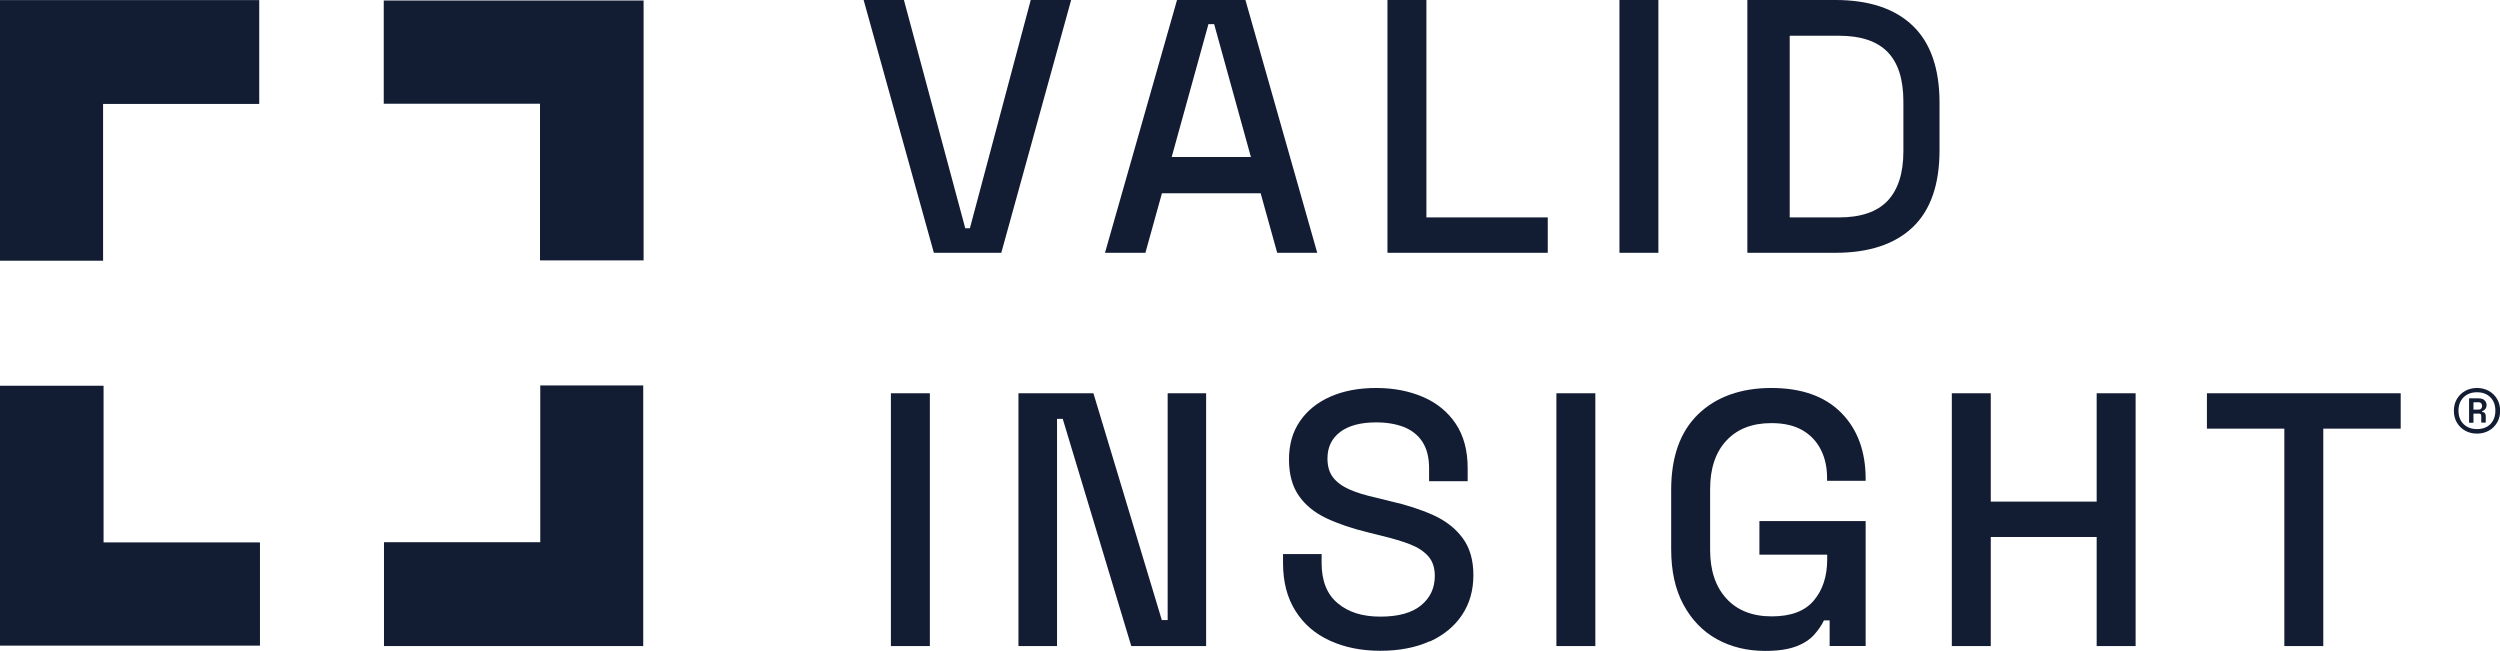
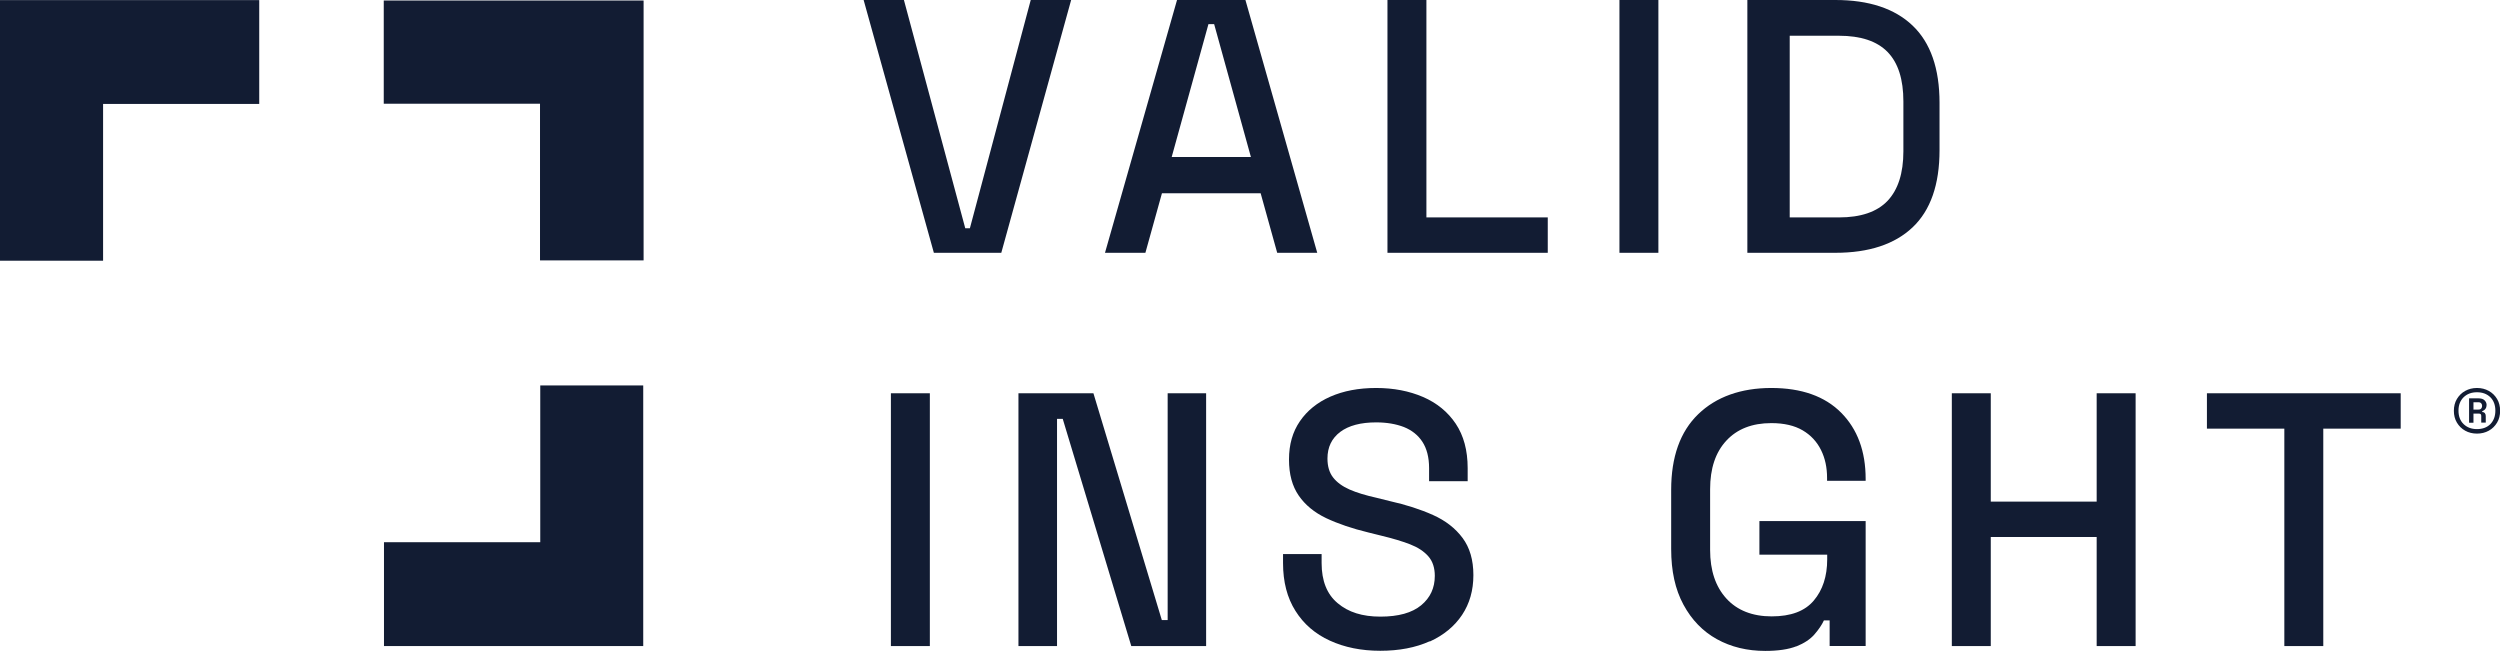
<svg xmlns="http://www.w3.org/2000/svg" width="192" height="50" viewBox="0 0 192 50" fill="none">
  <g clip-path="url(#clip0_748_2744)">
    <g style="mix-blend-mode:multiply">
      <g style="mix-blend-mode:multiply">
        <path d="M71.412 30.203H68.421V49.618H71.412V30.203Z" fill="#121C33" />
        <path d="M76.899 19.415L82.264 0H79.161L74.487 17.532H74.132L69.421 0H66.327L71.721 19.415H76.899ZM87.966 19.415L89.237 14.843H96.818L98.089 19.415H101.164L95.649 0H90.396L84.863 19.415H87.957H87.966ZM92.808 1.855H93.247L96.07 12.06H89.985L92.808 1.855ZM118.868 19.415V16.698H109.548V0H106.557V19.415H118.868ZM127.364 0H124.373V19.415H127.364V0ZM140.955 19.415C143.535 19.415 145.516 18.759 146.89 17.457C148.264 16.154 148.956 14.177 148.956 11.535V7.899C148.956 5.257 148.264 3.28 146.89 1.968C145.516 0.656 143.535 0 140.955 0H134.197V19.415H140.955ZM137.45 2.745H141.226C142.908 2.745 144.152 3.158 144.965 3.992C145.778 4.826 146.18 6.091 146.18 7.796V11.619C146.18 13.306 145.769 14.571 144.965 15.424C144.152 16.276 142.908 16.698 141.226 16.698H137.45V2.745Z" fill="#121C33" />
        <path d="M178.428 49.618V32.92H184.373V30.203H169.492V32.92H175.437V49.618H178.428Z" fill="#121C33" />
        <path d="M152.891 49.618V41.241H161.024V49.618H164.015V30.203H161.024V38.524H152.891V30.203H149.9V49.618H152.891Z" fill="#121C33" />
        <path d="M137.964 49.643C138.562 49.4 139.02 49.1 139.347 48.725C139.665 48.359 139.917 47.994 140.076 47.647H140.516V49.615H143.282V40.02H135.122V42.597H140.329V42.962C140.329 44.255 139.983 45.314 139.301 46.12C138.618 46.935 137.543 47.338 136.066 47.338C134.59 47.338 133.412 46.879 132.58 45.961C131.748 45.042 131.337 43.806 131.337 42.231V37.574C131.337 35.981 131.748 34.744 132.58 33.845C133.412 32.945 134.562 32.495 136.038 32.495C137.02 32.495 137.814 32.683 138.441 33.048C139.067 33.414 139.534 33.92 139.852 34.557C140.17 35.194 140.319 35.906 140.319 36.703V36.928H143.282V36.787C143.282 34.66 142.656 32.964 141.404 31.699C140.151 30.434 138.357 29.797 136.038 29.797C133.72 29.797 131.804 30.471 130.421 31.811C129.037 33.151 128.346 35.091 128.346 37.621V42.166C128.346 43.852 128.654 45.267 129.29 46.439C129.916 47.6 130.776 48.491 131.86 49.09C132.945 49.69 134.188 49.99 135.571 49.99C136.571 49.99 137.366 49.868 137.964 49.634" fill="#121C33" />
-         <path d="M122.522 30.203H119.531V49.618H122.522V30.203Z" fill="#121C33" />
        <path d="M109.81 49.268C110.875 48.781 111.707 48.097 112.287 47.226C112.866 46.354 113.156 45.342 113.156 44.171C113.156 43 112.876 42.053 112.324 41.313C111.773 40.573 111.016 39.982 110.053 39.551C109.09 39.12 107.987 38.764 106.735 38.483L105.716 38.23C104.884 38.043 104.192 37.837 103.641 37.593C103.089 37.349 102.669 37.04 102.379 36.665C102.089 36.291 101.949 35.803 101.949 35.213C101.949 34.342 102.276 33.667 102.93 33.17C103.585 32.683 104.501 32.439 105.688 32.439C106.501 32.439 107.211 32.561 107.819 32.795C108.426 33.039 108.903 33.414 109.24 33.929C109.576 34.445 109.754 35.119 109.754 35.953V36.956H112.717V35.953C112.717 34.585 112.408 33.451 111.801 32.542C111.193 31.634 110.352 30.949 109.296 30.49C108.23 30.031 107.034 29.797 105.688 29.797C104.342 29.797 103.173 30.022 102.173 30.462C101.173 30.903 100.397 31.53 99.836 32.346C99.275 33.161 98.995 34.135 98.995 35.288C98.995 36.44 99.248 37.34 99.743 38.062C100.238 38.783 100.949 39.364 101.855 39.795C102.771 40.226 103.846 40.592 105.08 40.891L106.099 41.144C106.95 41.35 107.679 41.566 108.286 41.8C108.894 42.035 109.361 42.344 109.698 42.728C110.034 43.112 110.193 43.618 110.193 44.227C110.193 45.155 109.847 45.904 109.146 46.485C108.445 47.066 107.398 47.357 106.015 47.357C104.631 47.357 103.557 47.02 102.734 46.326C101.911 45.642 101.5 44.611 101.5 43.243V42.55H98.537V43.243C98.537 44.686 98.855 45.914 99.49 46.916C100.126 47.928 101.005 48.687 102.136 49.203C103.257 49.718 104.557 49.98 106.005 49.98C107.454 49.98 108.726 49.737 109.8 49.25" fill="#121C33" />
        <path d="M81.18 49.618V32.171H81.619L86.882 49.618H92.63V30.203H89.676V47.623H89.228L83.975 30.203H78.217V49.618H81.18Z" fill="#121C33" />
        <path d="M191.14 33.077C191.411 32.927 191.616 32.72 191.775 32.458C191.934 32.196 192.009 31.887 192.009 31.549C192.009 31.212 191.934 30.903 191.775 30.64C191.616 30.378 191.411 30.172 191.14 30.022C190.869 29.872 190.569 29.797 190.233 29.797C189.897 29.797 189.597 29.872 189.326 30.022C189.055 30.172 188.85 30.378 188.691 30.64C188.532 30.903 188.457 31.212 188.457 31.549C188.457 31.887 188.532 32.196 188.691 32.458C188.85 32.72 189.055 32.927 189.326 33.077C189.588 33.226 189.897 33.301 190.233 33.301C190.569 33.301 190.869 33.226 191.14 33.077ZM189.205 32.571C188.943 32.318 188.812 31.971 188.812 31.54C188.812 31.109 188.943 30.771 189.205 30.509C189.467 30.256 189.803 30.125 190.233 30.125C190.663 30.125 190.999 30.256 191.261 30.509C191.514 30.762 191.644 31.109 191.644 31.54C191.644 31.971 191.514 32.308 191.261 32.571C191.009 32.824 190.663 32.955 190.233 32.955C189.803 32.955 189.467 32.824 189.205 32.571ZM189.962 32.458V31.765H190.383C190.504 31.765 190.56 31.821 190.56 31.943V32.458H190.906V31.952C190.906 31.868 190.887 31.793 190.841 31.736C190.794 31.68 190.728 31.643 190.635 31.643V31.577C190.756 31.53 190.841 31.465 190.887 31.39C190.943 31.305 190.971 31.212 190.971 31.099C190.971 30.968 190.915 30.846 190.813 30.743C190.71 30.64 190.551 30.593 190.345 30.593H189.625V32.467H189.962V32.458ZM189.962 30.893H190.345C190.439 30.893 190.513 30.921 190.56 30.977C190.607 31.034 190.626 31.099 190.626 31.174C190.626 31.249 190.607 31.315 190.56 31.371C190.513 31.427 190.448 31.455 190.345 31.455H189.962V30.893Z" fill="#121C33" />
      </g>
      <g style="mix-blend-mode:multiply">
-         <path d="M0 49.584H19.965V41.657H7.954V29.625H0V49.584Z" fill="#121C33" />
        <path d="M49.4 49.617V29.602H41.492V41.642H29.49V49.617H49.4Z" fill="#121C33" />
        <path d="M0 0.008V20.023H7.917V7.982H19.909V0.008H0Z" fill="#121C33" />
        <path d="M49.428 0.039H29.472V7.966H41.473V19.998H49.428V0.039Z" fill="#121C33" />
      </g>
    </g>
  </g>
  <defs>
    <clipPath id="clip0_748_2744">
      <rect width="192" height="50" fill="white" />
    </clipPath>
  </defs>
</svg>